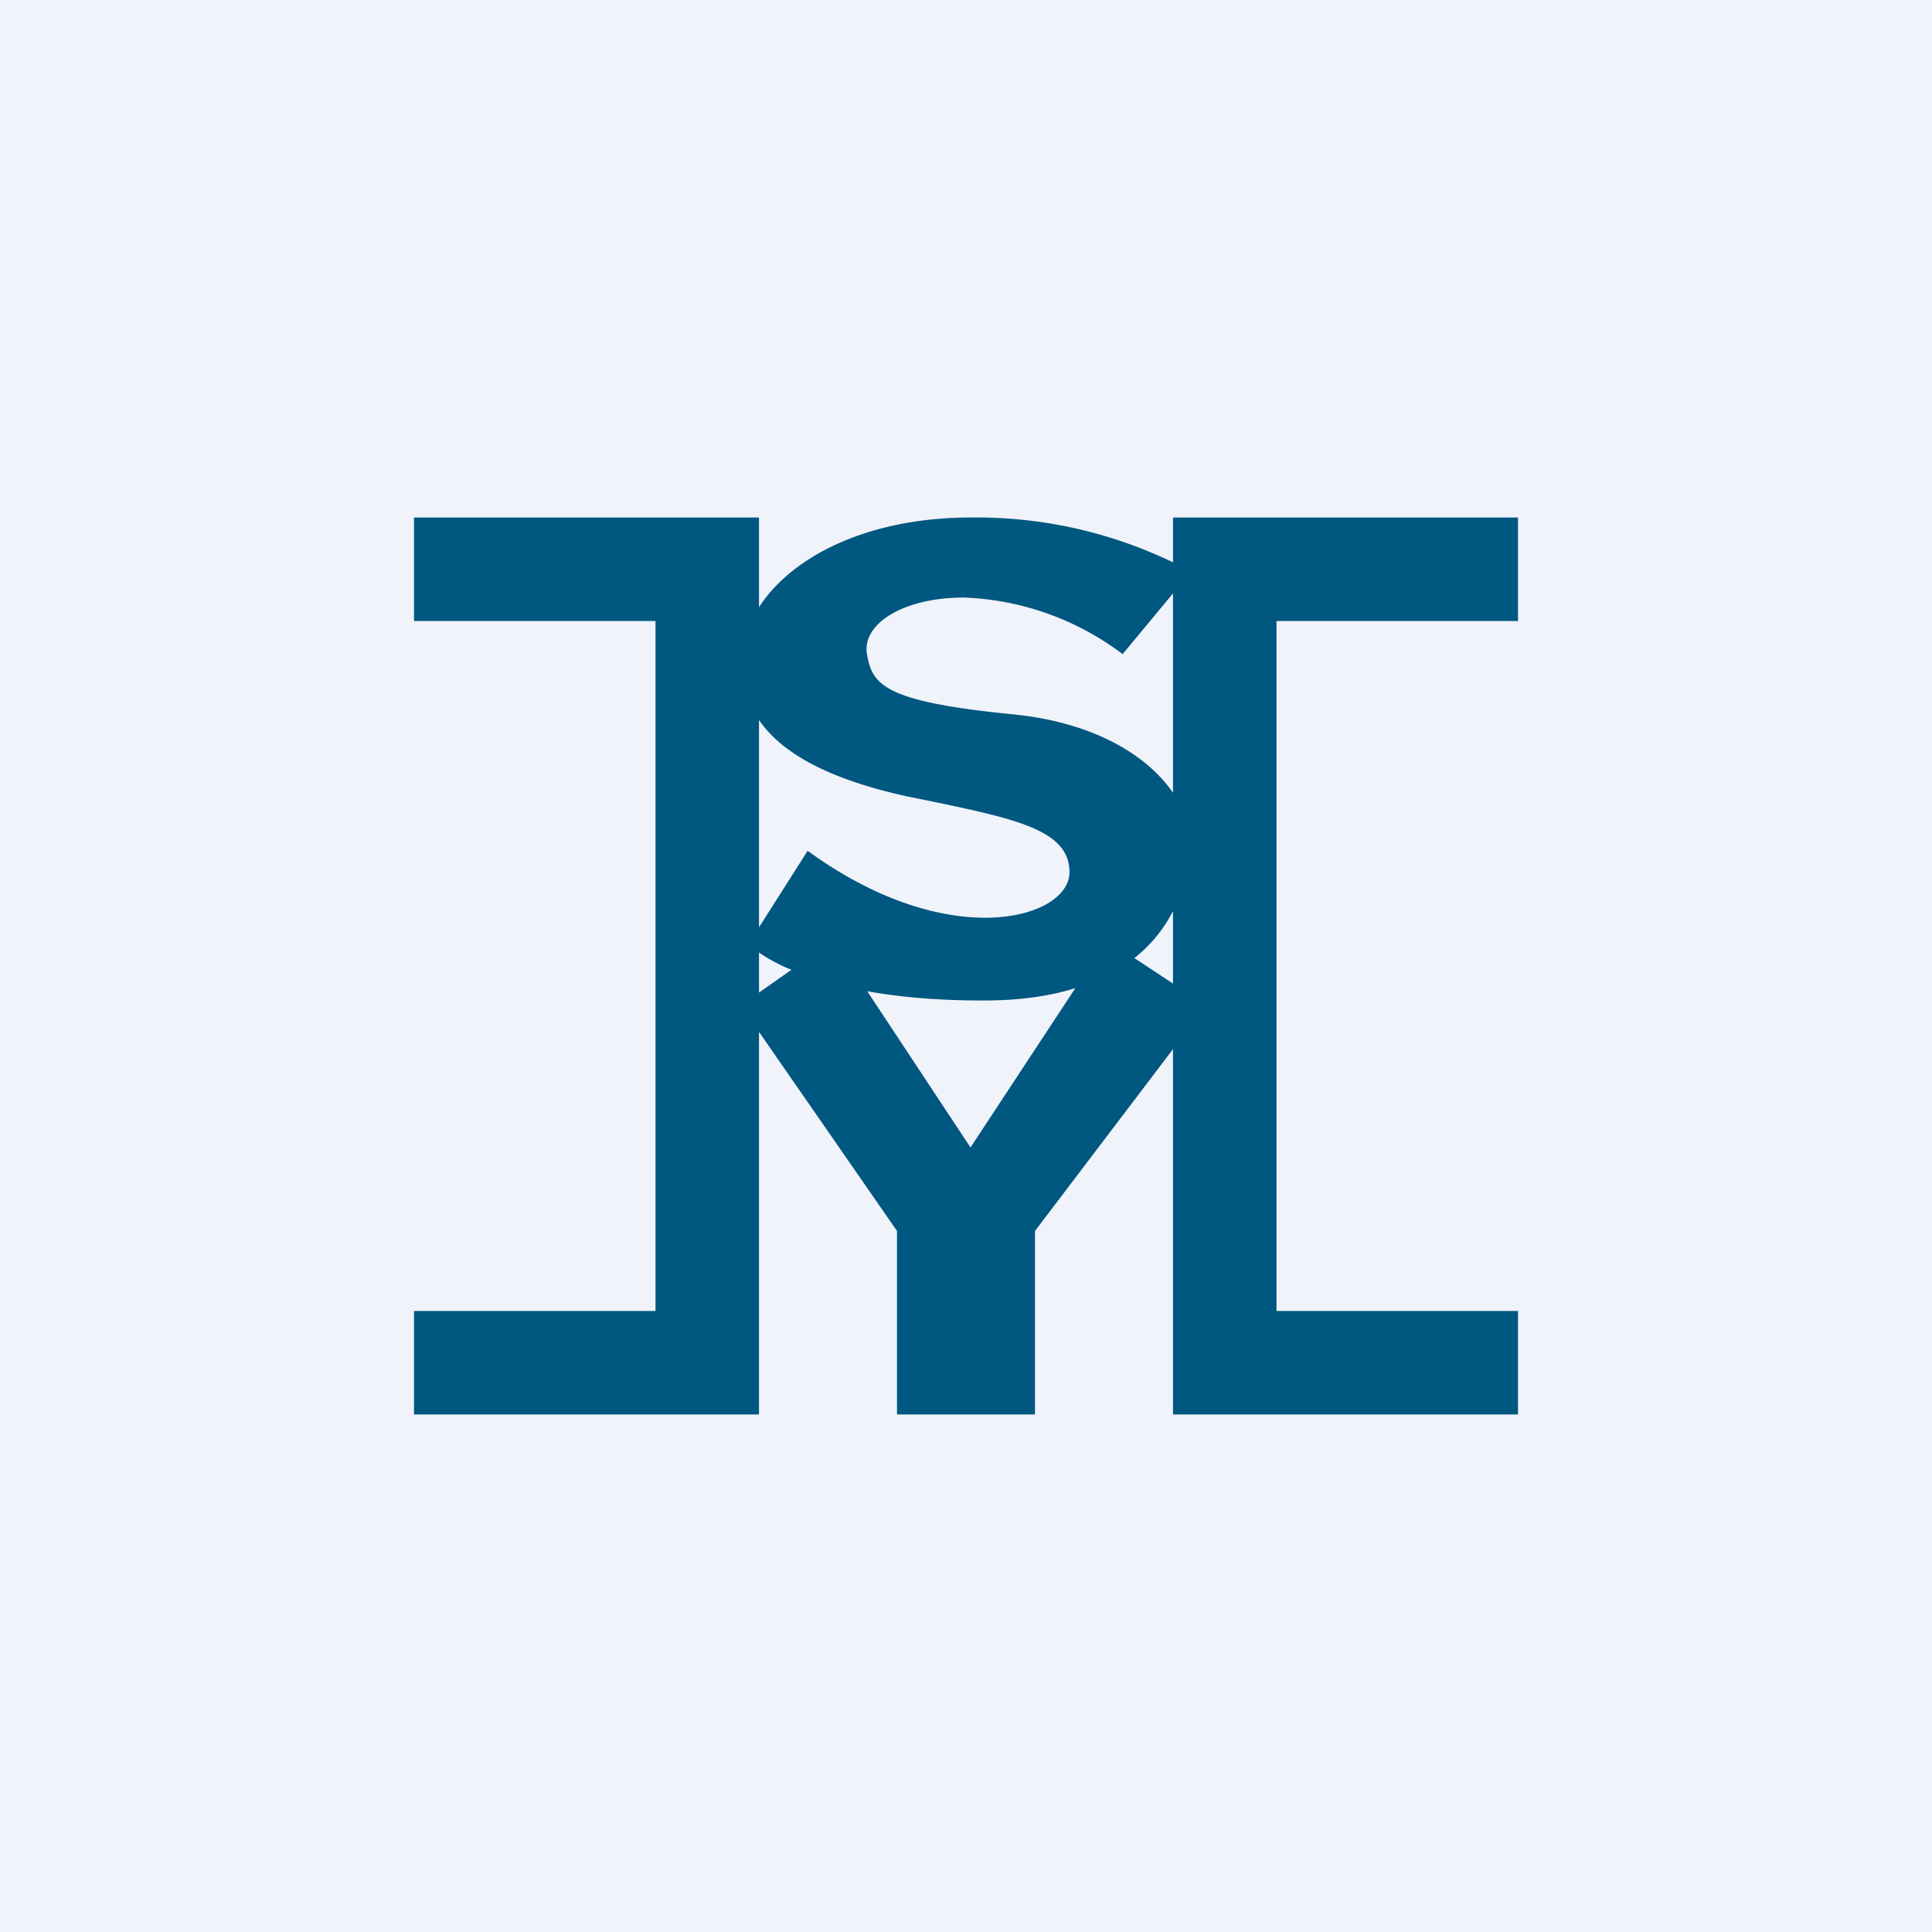
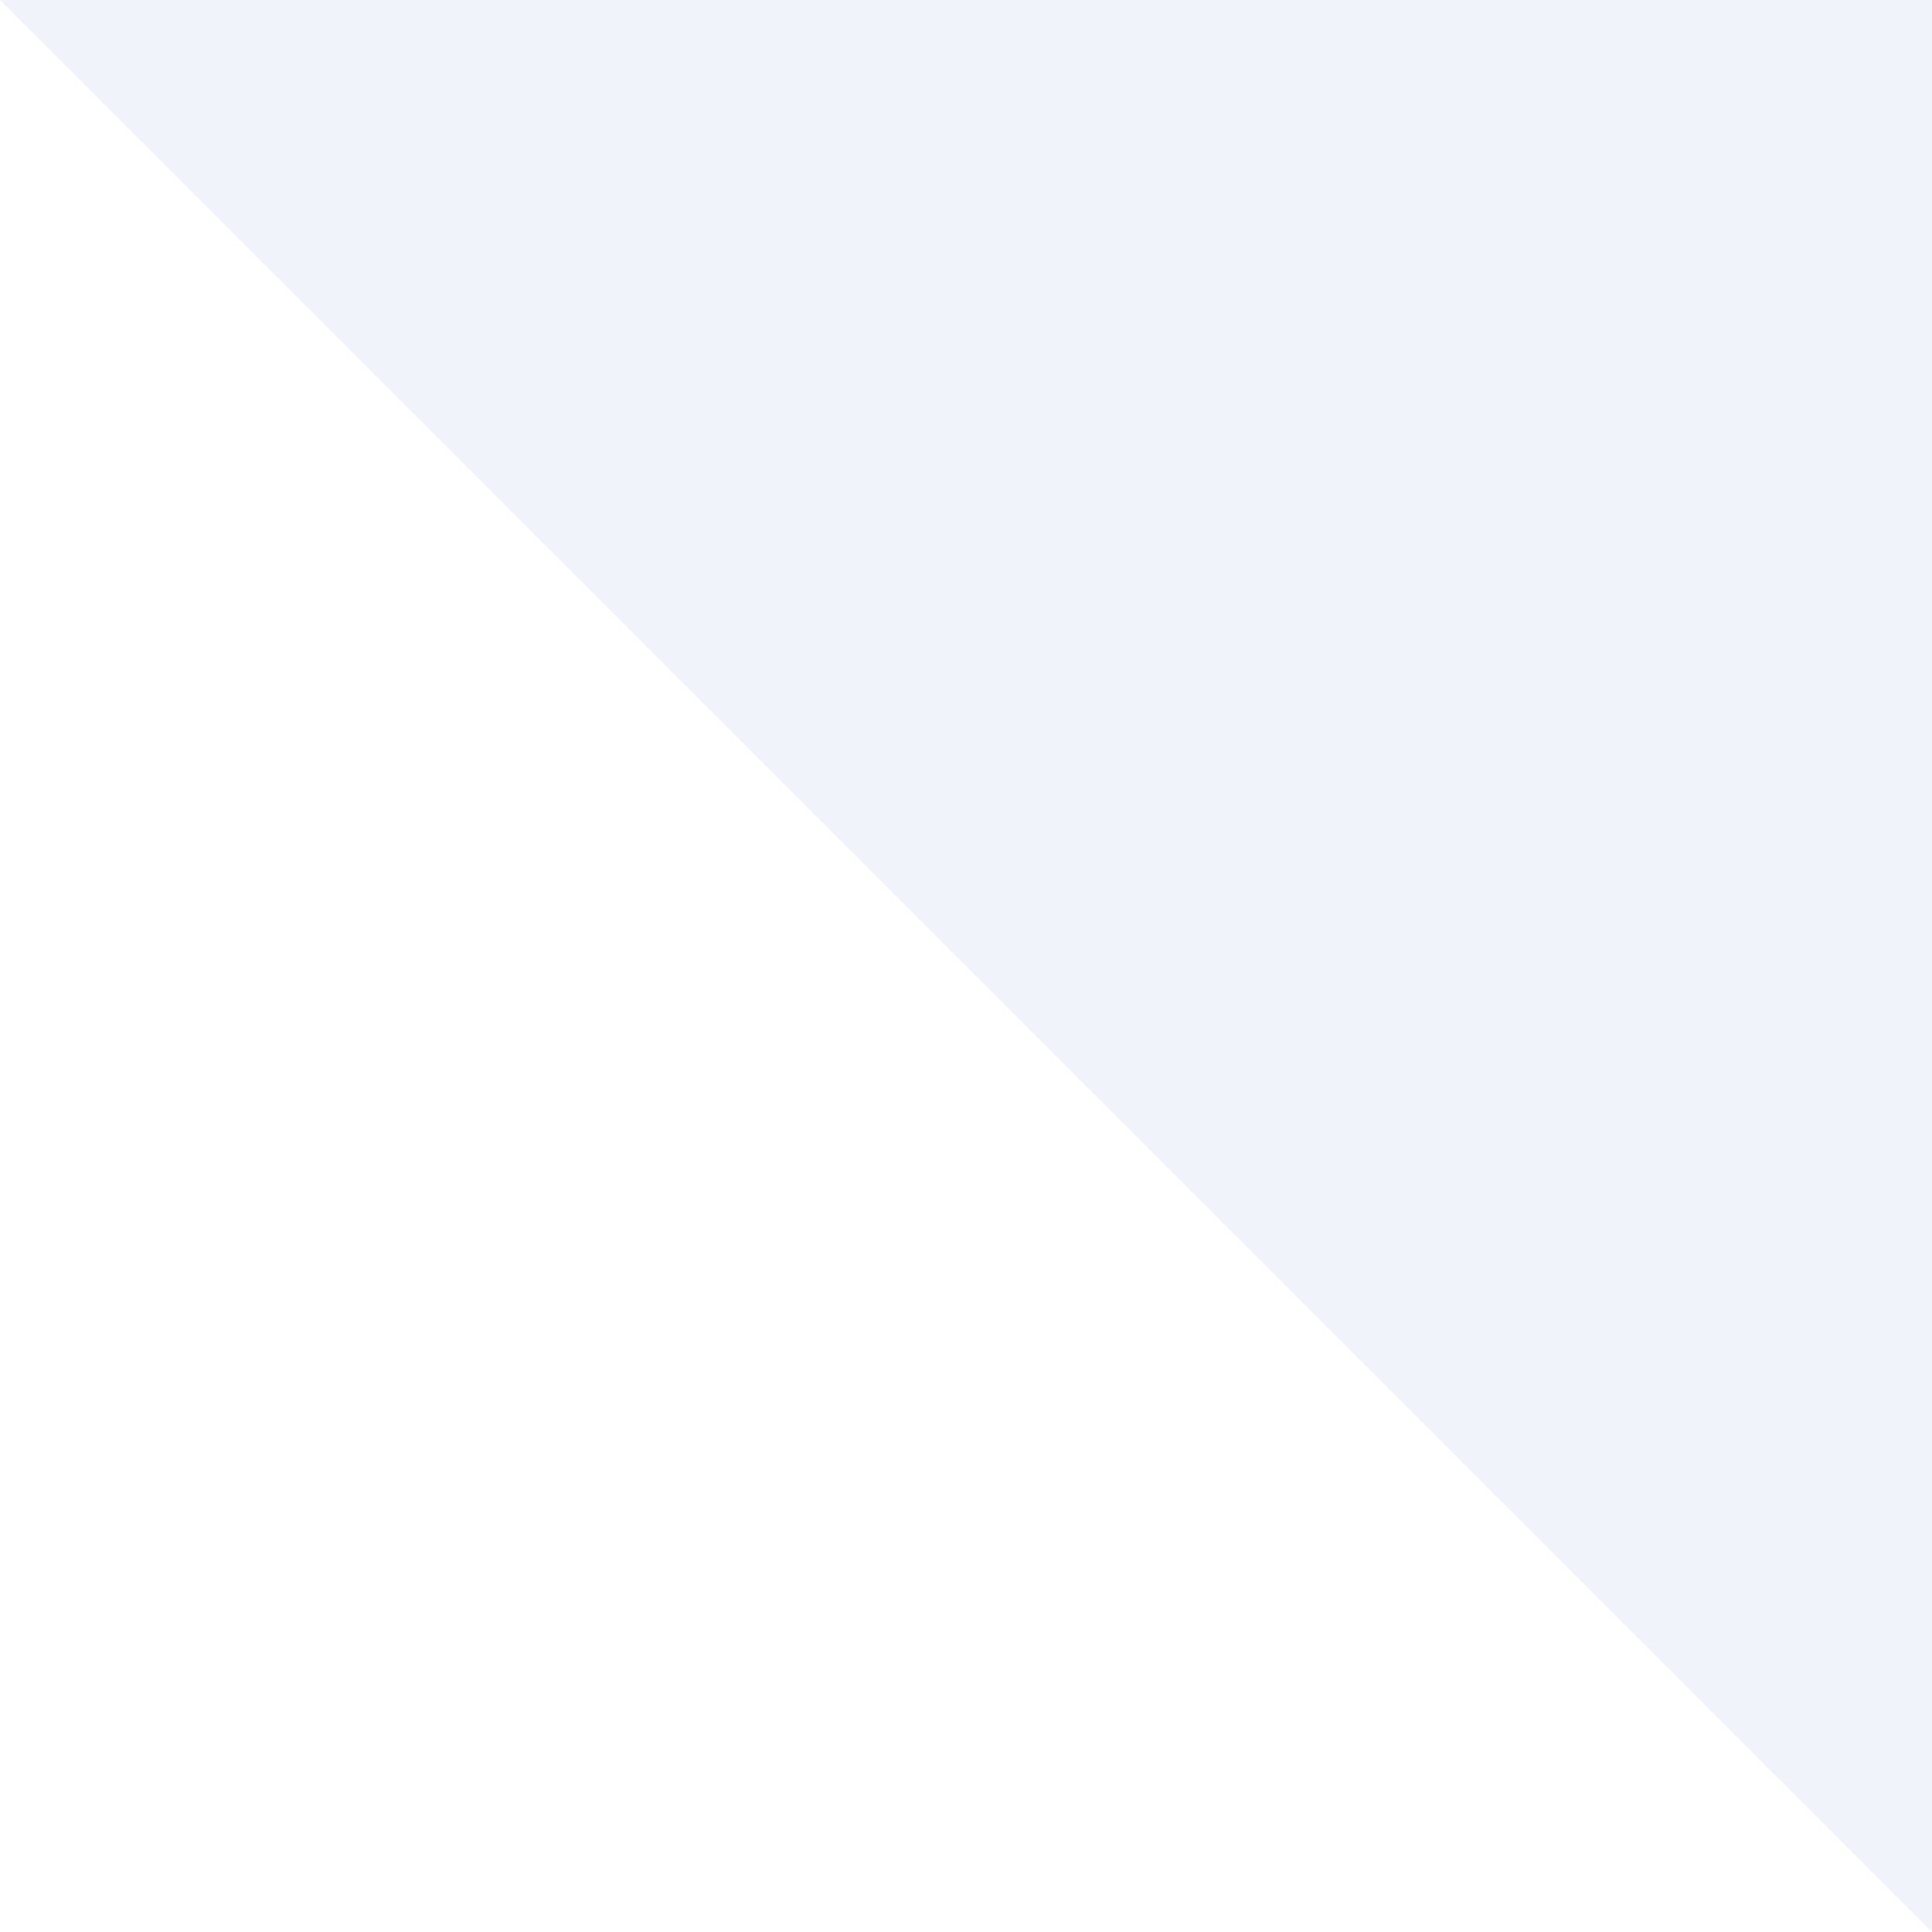
<svg xmlns="http://www.w3.org/2000/svg" width="56" height="56" viewBox="0 0 56 56">
-   <path fill="#F0F3FA" d="M0 0h56v56H0z" />
-   <path fill-rule="evenodd" d="M12 41h10V29.91l4 5.77V41h4v-5.32l4-5.27V41h10v-3h-7V18h7v-3H34v1.3a13.1 13.1 0 0 0-5.86-1.3c-3 0-5.2 1.14-6.14 2.6V15H12v3h7v20h-7v3Zm10-20.13v6.01l1.41-2.22c4.1 2.99 7.59 1.97 7.59.62 0-1.2-1.52-1.53-3.84-2.02l-.84-.17c-1.96-.43-3.55-1.1-4.32-2.22Zm0 6.75v1.15l.94-.66a4.9 4.9 0 0 1-.94-.5Zm3.13 1.1 3 4.54 3.04-4.62c-.72.23-1.6.36-2.66.36-1.34 0-2.45-.1-3.38-.27Zm7.75-.95 1.12.74v-2.1c-.25.48-.6.95-1.12 1.36ZM34 22.98V17.2l-1.46 1.76a8.12 8.12 0 0 0-4.6-1.64c-1.77 0-2.96.77-2.81 1.64.15.87.45 1.37 4.18 1.74 2.5.24 3.99 1.26 4.69 2.28Z" fill="#005780" />
+   <path fill="#F0F3FA" d="M0 0h56v56z" />
</svg>